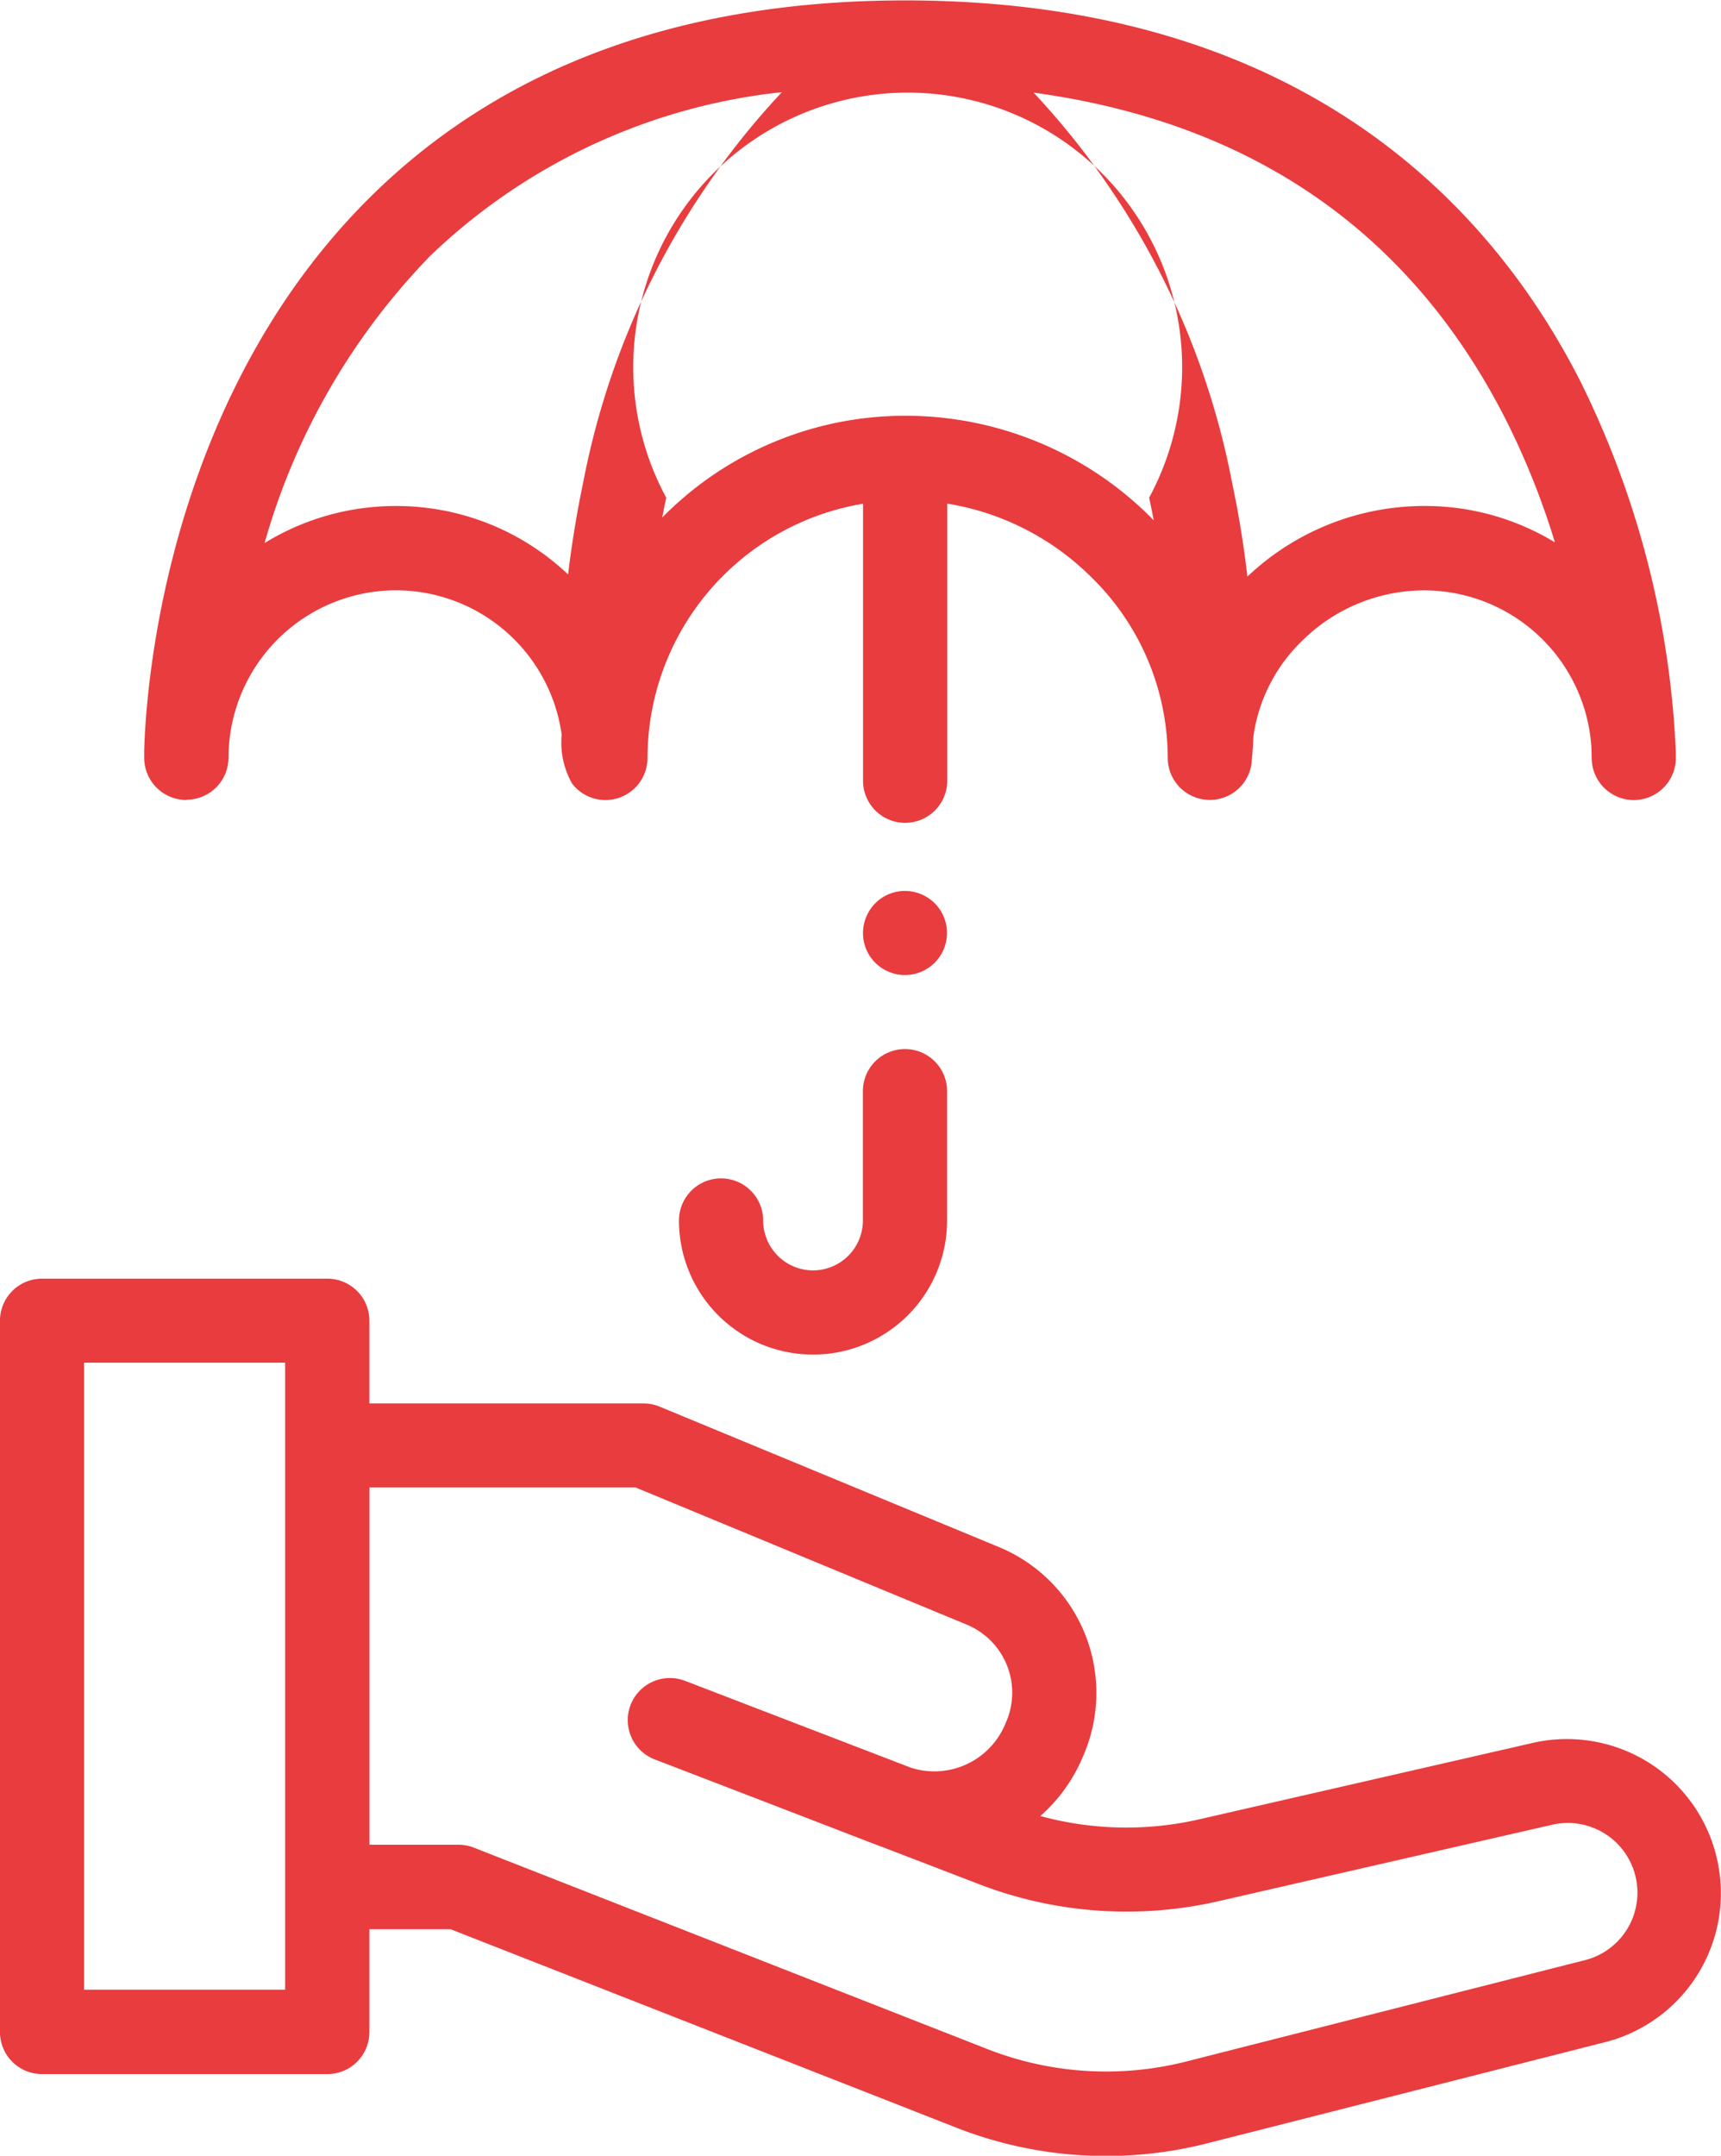
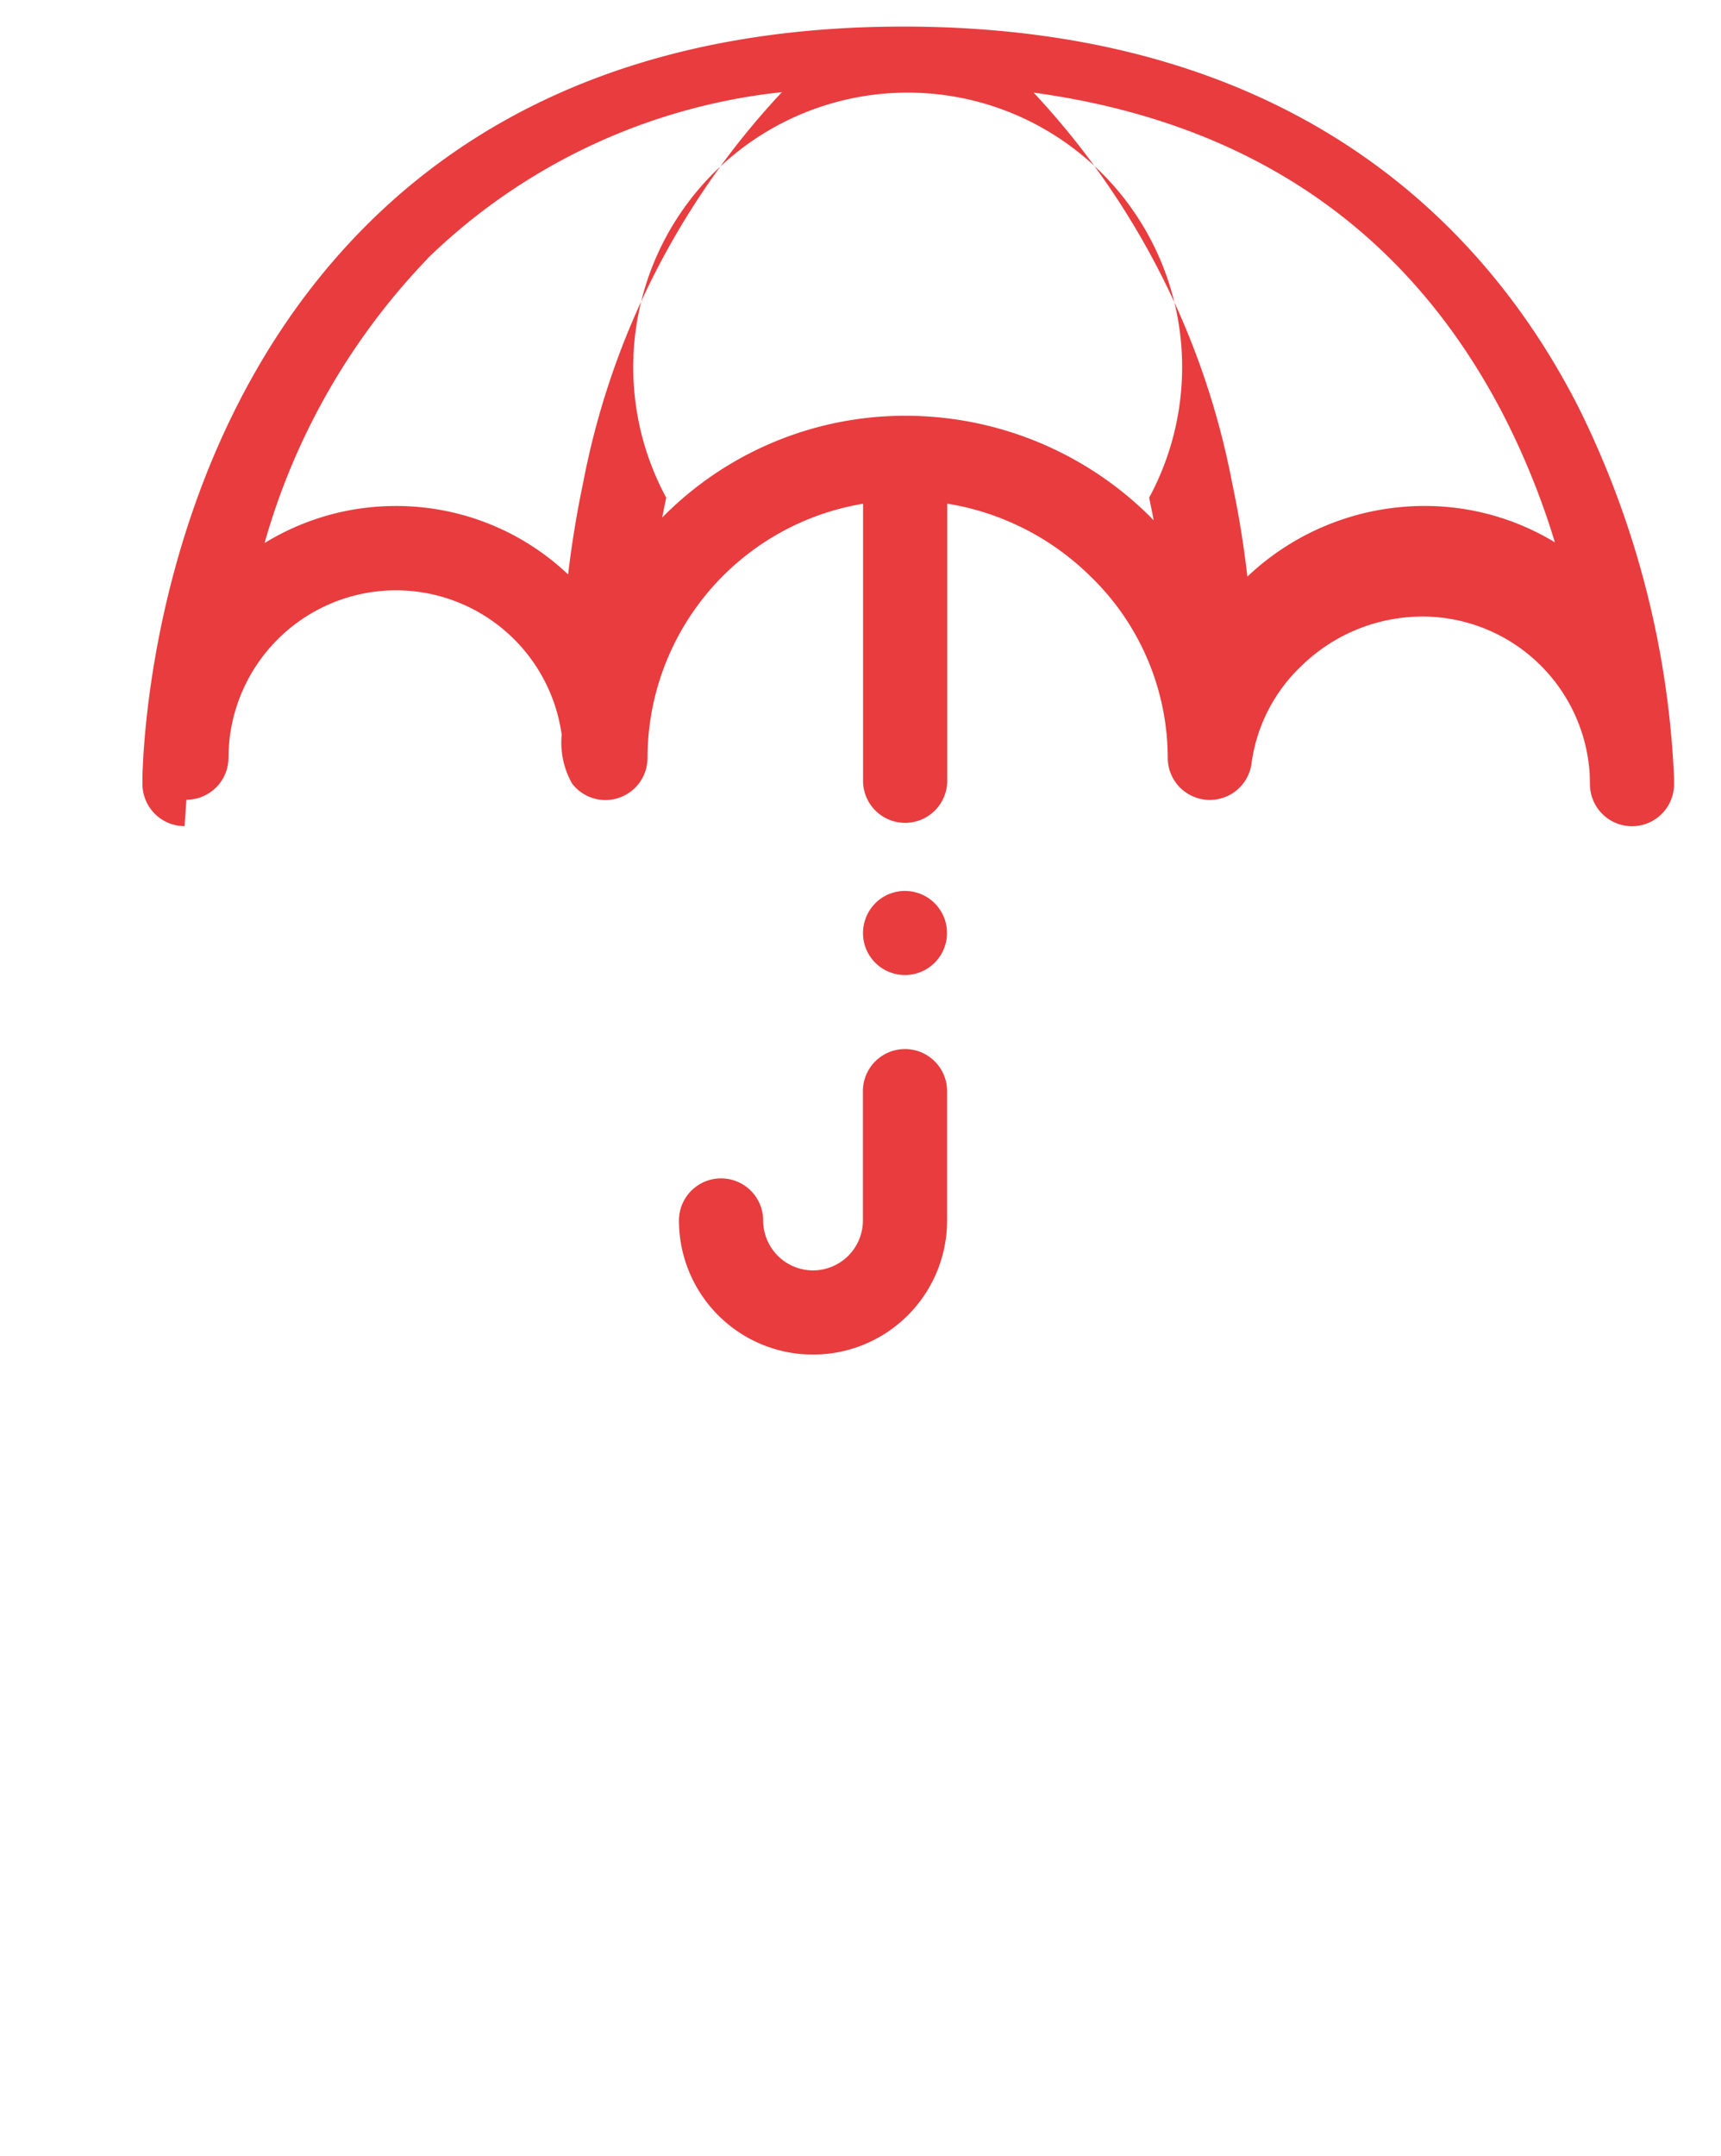
<svg xmlns="http://www.w3.org/2000/svg" width="53.764" height="67.326" viewBox="0 0 53.764 67.326">
  <g id="Groupe_1592" data-name="Groupe 1592" transform="translate(-107.489 -765.404)">
-     <path id="Tracé_3956" data-name="Tracé 3956" d="M7058.863,1887.546l-12.414,3.155a10.168,10.168,0,0,1-6.252-.391l-16.02-6.282a1.3,1.3,0,0,0-.479-.091h-2.785v-11.161h8.308l10.354,4.287a2.3,2.3,0,0,1,1.237,3.017l-.036.085a2.4,2.4,0,0,1-2.949,1.365l-6.982-2.685-.1-.037a1.315,1.315,0,0,0-.942,2.455l.041.016h0c.433.166,4.083,1.57,6.906,2.66.062.025.125.046.187.068l3.018,1.16a12.818,12.818,0,0,0,7.482.532l10.4-2.382a2.176,2.176,0,0,1,1.022,4.231m-46.863.915v-19.582h6.283v19.582Zm51.032-4a4.806,4.806,0,0,0-5.778-3.706l-10.4,2.382a10.192,10.192,0,0,1-4.979-.1,5.068,5.068,0,0,0,1.325-1.843l.036-.084a4.927,4.927,0,0,0-2.653-6.472l-10.6-4.386a1.314,1.314,0,0,0-.5-.1h-8.568v-2.583a1.314,1.314,0,0,0-1.314-1.314h-8.913a1.314,1.314,0,0,0-1.314,1.314v22.214a1.314,1.314,0,0,0,1.314,1.314h8.913a1.314,1.314,0,0,0,1.314-1.314v-3.211h2.536l15.787,6.193a12.8,12.8,0,0,0,7.862.491l12.411-3.154a4.8,4.8,0,0,0,3.522-5.637" transform="translate(-6901.882 -1060.919)" fill="#e83c3e" />
    <path id="Tracé_3957" data-name="Tracé 3957" d="M7035.238,1865.842a1.561,1.561,0,0,1-1.559-1.559,1.315,1.315,0,1,0-2.63,0,4.188,4.188,0,0,0,8.376,0v-4.039a1.315,1.315,0,0,0-2.63,0v4.039a1.56,1.56,0,0,1-1.557,1.559" transform="translate(-6902.349 -1060.762)" fill="#e83c3e" />
    <path id="Tracé_3958" data-name="Tracé 3958" d="M7037.024,1855.7a1.313,1.313,0,1,0,.5-1.608,1.323,1.323,0,0,0-.5,1.608" transform="translate(-6902.476 -1060.653)" fill="#e83c3e" />
-     <path id="Tracé_3959" data-name="Tracé 3959" d="M7022.819,1833.521a18.735,18.735,0,0,1,11.077-5.2,24.6,24.6,0,0,0-6.21,12.2c-.212,1.008-.362,1.969-.47,2.862a7.8,7.8,0,0,0-5.382-2.137h0a7.82,7.82,0,0,0-4.1,1.157,21.1,21.1,0,0,1,5.09-8.88m33.636,4.927a24.007,24.007,0,0,1,1.584,3.931,7.812,7.812,0,0,0-4.074-1.136h0a8.039,8.039,0,0,0-5.533,2.206c-.105-.913-.258-1.9-.477-2.931a24.607,24.607,0,0,0-6.2-12.184c6.785.927,11.72,4.318,14.7,10.114m-18.713-.022a10.64,10.64,0,0,0-7.59,3.178c.039-.206.08-.412.125-.62a8.574,8.574,0,1,1,15.086,0q.077.358.142.708c-.048-.05-.095-.1-.145-.149a10.847,10.847,0,0,0-7.618-3.117m-22.455,11.992h0a1.316,1.316,0,0,0,1.315-1.316v0c0-.015,0-.1.007-.26a5.237,5.237,0,0,1,5.223-4.965h0a5.231,5.231,0,0,1,5.179,4.509,2.6,2.6,0,0,0,.327,1.53,1.314,1.314,0,0,0,2.354-.805v0a8.059,8.059,0,0,1,6.734-7.938v8.615a1.315,1.315,0,1,0,2.629,0v-8.618a8.241,8.241,0,0,1,4.464,2.26,7.9,7.9,0,0,1,2.425,5.68,1.315,1.315,0,0,0,2.623.134c0-.048.034-.334.055-.817a5.139,5.139,0,0,1,1.548-3,5.426,5.426,0,0,1,3.791-1.548h0a5.239,5.239,0,0,1,5.219,4.907c.007.206.009.319.009.326a1.315,1.315,0,0,0,1.314,1.316h0a1.315,1.315,0,0,0,1.314-1.315v0c0-.116,0-.232-.008-.348a28.833,28.833,0,0,0-2.976-11.418c-2.746-5.4-8.6-11.82-20.894-11.893h-.231c-7,.006-12.639,2.1-16.755,6.219-6.438,6.445-6.944,15.631-6.984,17.217,0,.068,0,.137,0,.2v.021a1.317,1.317,0,0,0,1.316,1.314" transform="translate(-6901.98 -1060.039)" fill="#e83c3e" />
+     <path id="Tracé_3959" data-name="Tracé 3959" d="M7022.819,1833.521a18.735,18.735,0,0,1,11.077-5.2,24.6,24.6,0,0,0-6.21,12.2c-.212,1.008-.362,1.969-.47,2.862a7.8,7.8,0,0,0-5.382-2.137h0a7.82,7.82,0,0,0-4.1,1.157,21.1,21.1,0,0,1,5.09-8.88m33.636,4.927a24.007,24.007,0,0,1,1.584,3.931,7.812,7.812,0,0,0-4.074-1.136h0a8.039,8.039,0,0,0-5.533,2.206c-.105-.913-.258-1.9-.477-2.931a24.607,24.607,0,0,0-6.2-12.184c6.785.927,11.72,4.318,14.7,10.114m-18.713-.022a10.64,10.64,0,0,0-7.59,3.178c.039-.206.08-.412.125-.62a8.574,8.574,0,1,1,15.086,0q.077.358.142.708c-.048-.05-.095-.1-.145-.149a10.847,10.847,0,0,0-7.618-3.117m-22.455,11.992h0a1.316,1.316,0,0,0,1.315-1.316v0c0-.015,0-.1.007-.26a5.237,5.237,0,0,1,5.223-4.965h0a5.231,5.231,0,0,1,5.179,4.509,2.6,2.6,0,0,0,.327,1.53,1.314,1.314,0,0,0,2.354-.805v0a8.059,8.059,0,0,1,6.734-7.938v8.615a1.315,1.315,0,1,0,2.629,0v-8.618a8.241,8.241,0,0,1,4.464,2.26,7.9,7.9,0,0,1,2.425,5.68,1.315,1.315,0,0,0,2.623.134a5.139,5.139,0,0,1,1.548-3,5.426,5.426,0,0,1,3.791-1.548h0a5.239,5.239,0,0,1,5.219,4.907c.007.206.009.319.009.326a1.315,1.315,0,0,0,1.314,1.316h0a1.315,1.315,0,0,0,1.314-1.315v0c0-.116,0-.232-.008-.348a28.833,28.833,0,0,0-2.976-11.418c-2.746-5.4-8.6-11.82-20.894-11.893h-.231c-7,.006-12.639,2.1-16.755,6.219-6.438,6.445-6.944,15.631-6.984,17.217,0,.068,0,.137,0,.2v.021a1.317,1.317,0,0,0,1.316,1.314" transform="translate(-6901.98 -1060.039)" fill="#e83c3e" />
  </g>
</svg>